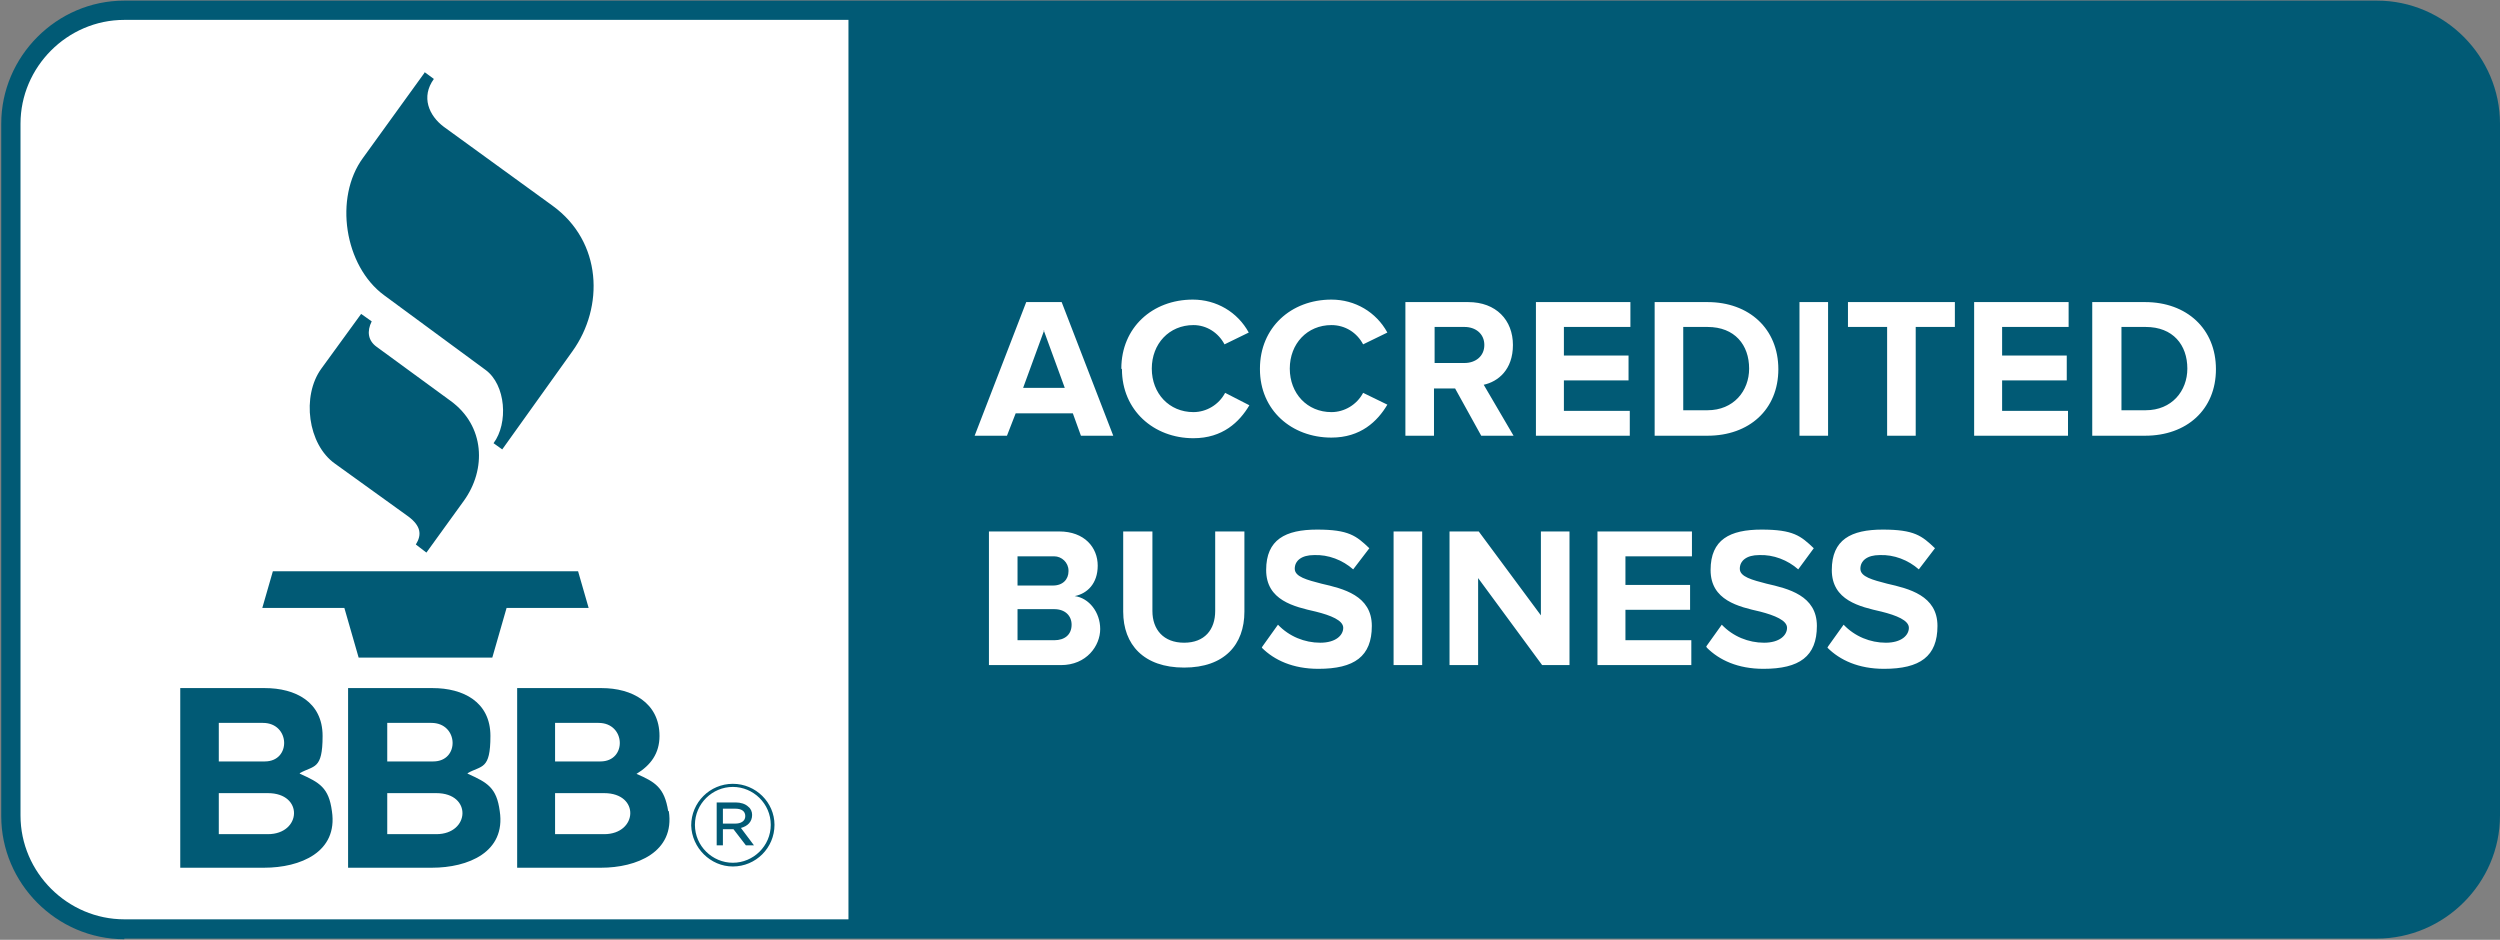
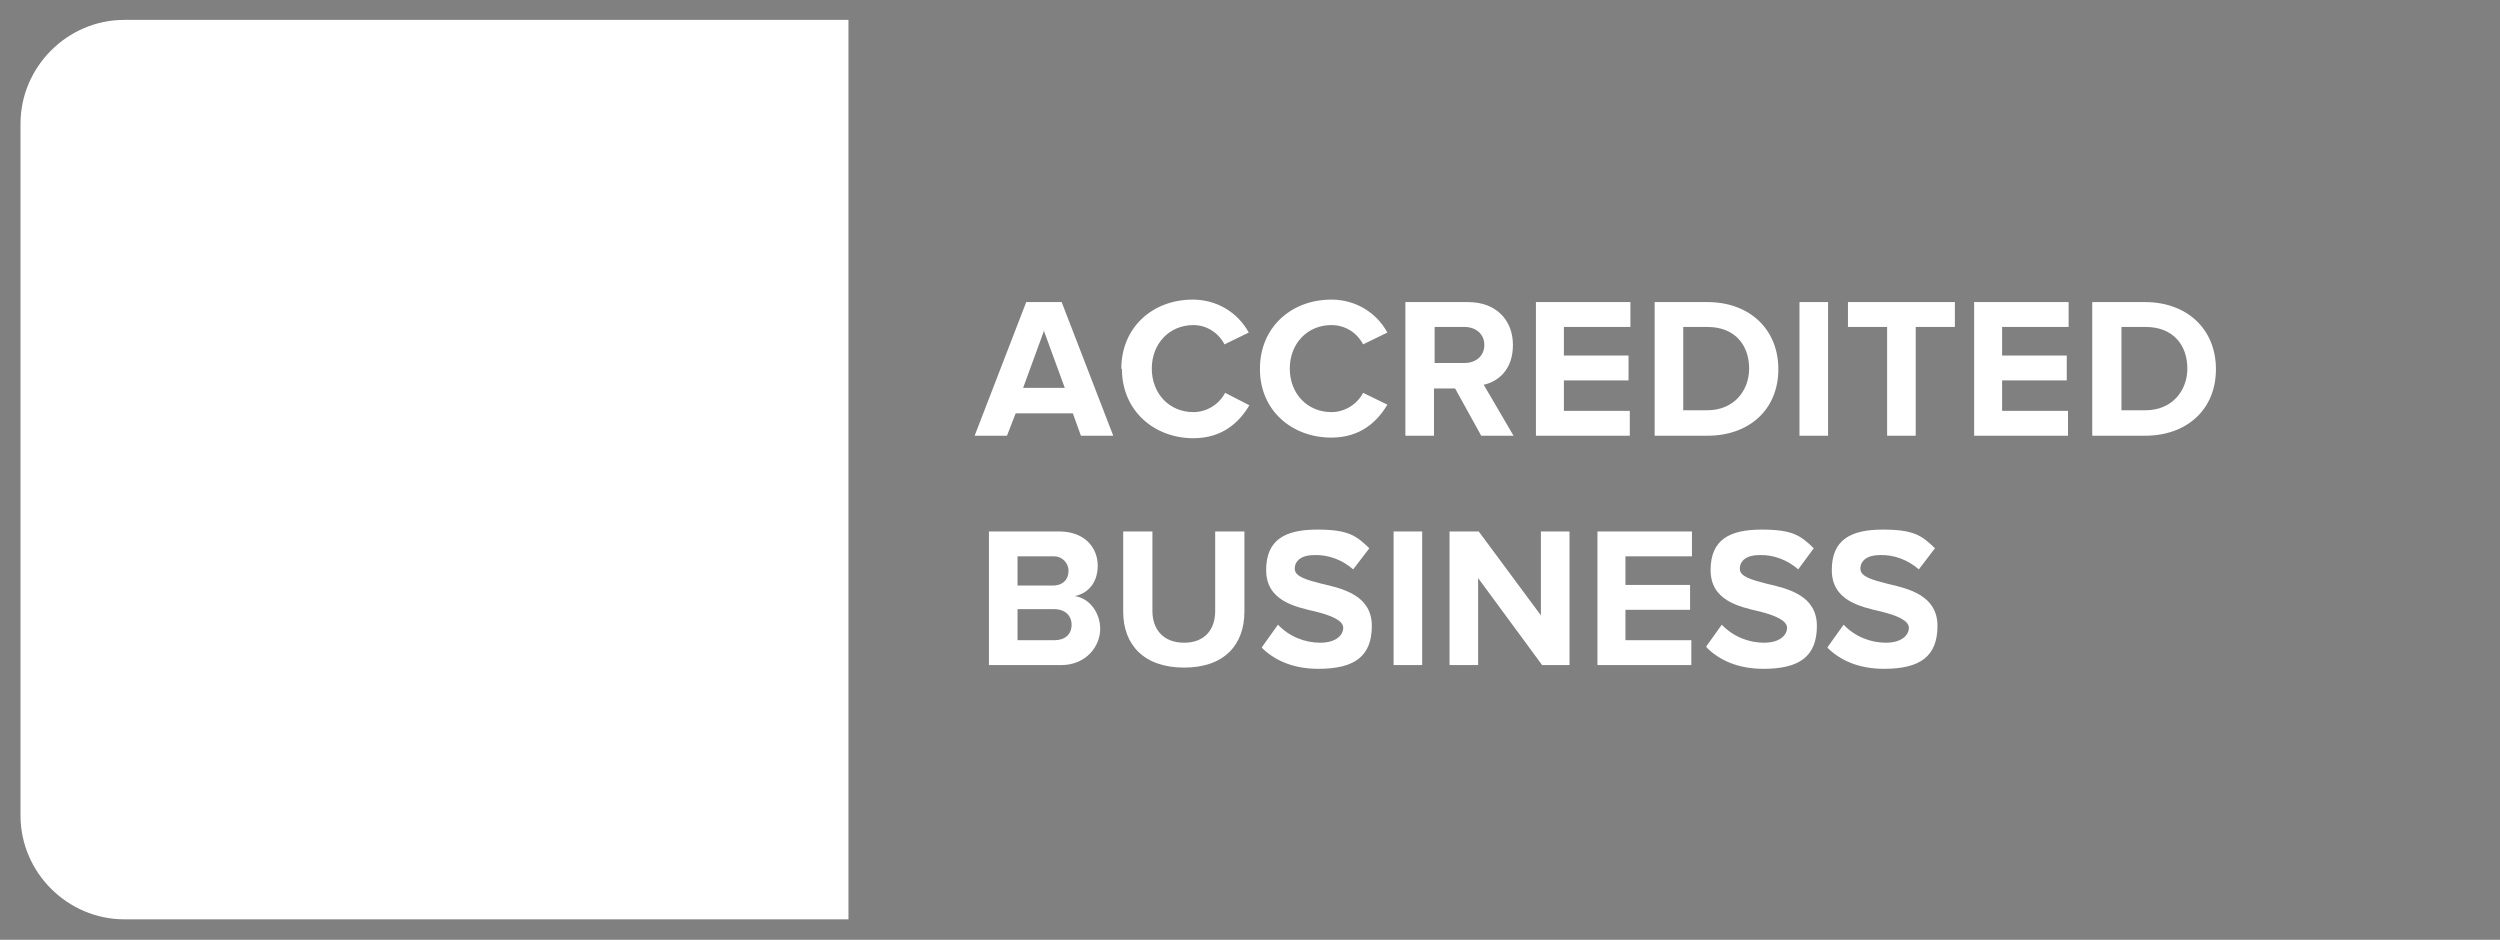
<svg xmlns="http://www.w3.org/2000/svg" id="katman_1" version="1.1" viewBox="0 0 402.2 151.2">
  <rect x="0" y="0" width="402.2" height="151.2" fill="#808080" stroke="none" />
  <defs>
    <style> .st0 { fill: #015a75; } .st0, .st1 { fill-rule: evenodd; } .st1 { fill: #fff; } </style>
  </defs>
-   <path class="st0" d="M20,151.1c-10.9,0-19.8-9-19.8-19.8V19.9C.2,9.1,9.1.1,20,.1h362.4c10.9,0,19.8,9,19.8,19.8v111.3c0,10.9-9,19.8-19.8,19.8H20Z" />
  <path class="st1" d="M20,3.2c-9.2,0-16.7,7.6-16.7,16.7v111.3c0,9.2,7.6,16.7,16.7,16.7h116.5V3.2H20ZM294.1,104l2.5-3.5c1.8,1.9,4.3,2.9,6.8,2.9s3.7-1.2,3.7-2.4-2-2-4.4-2.6c-3.5-.8-8-1.8-8-6.7s3.1-6.5,8.2-6.5,6.3,1,8.4,3l-2.6,3.4c-1.7-1.5-4-2.4-6.3-2.3-2,0-3.1.9-3.1,2.2s2,1.8,4.3,2.4c3.5.8,8.1,1.9,8.1,6.8s-2.8,6.9-8.6,6.9c-4.1,0-7.1-1.4-9.1-3.4h0ZM274.5,104l2.5-3.5c1.8,1.9,4.3,2.9,6.8,2.9s3.7-1.2,3.7-2.4-2-2-4.3-2.6c-3.5-.8-8-1.8-8-6.7s3.1-6.5,8.2-6.5,6.3,1,8.4,3l-2.5,3.4c-1.7-1.5-4-2.4-6.3-2.3-2,0-3.1.9-3.1,2.2s2,1.8,4.3,2.4c3.5.8,8.1,1.9,8.1,6.8s-2.8,6.9-8.6,6.9c-4.1,0-7.1-1.4-9.1-3.4h0ZM203.1,104l2.5-3.5c1.8,1.9,4.3,2.9,6.8,2.9s3.7-1.2,3.7-2.4-2-2-4.4-2.6c-3.5-.8-8-1.8-8-6.7s3.1-6.5,8.2-6.5,6.3,1,8.4,3l-2.6,3.4c-1.7-1.5-4-2.4-6.3-2.3-2,0-3.1.9-3.1,2.2s2,1.8,4.3,2.4c3.5.8,8.1,1.9,8.1,6.8s-2.8,6.9-8.6,6.9c-4.1,0-7.1-1.4-9.1-3.4ZM180.7,98.4v-12.9h4.7v12.8c0,3,1.8,5.1,5.1,5.1s5-2.1,5-5.1v-12.8h4.7v12.9c0,5.3-3.2,9-9.7,9-6.5,0-9.8-3.7-9.8-9h0ZM248.1,107l-10.3-14v14h-4.6v-21.5h4.7l10,13.5v-13.5h4.6v21.5h-4.4ZM224.2,107v-21.5h4.6v21.5h-4.6ZM257,107v-21.5h15.2v4h-10.7v4.6h10.4v4h-10.4v4.9h10.6v4h-15.2ZM159.1,107v-21.5h11.3c4.1,0,6.2,2.6,6.2,5.5s-1.7,4.5-3.7,4.9c2.3.3,4.1,2.6,4.1,5.3s-2.2,5.8-6.3,5.8h-11.7ZM172.4,100.5c0-1.4-1-2.5-2.8-2.5h-5.9v5h5.9c1.7,0,2.8-.9,2.8-2.5ZM171.9,91.8h0c0-1.3-1.1-2.3-2.3-2.3h-5.9v4.7h5.7c1.6,0,2.5-1,2.5-2.3h0ZM180.4,59.3c0-6.6,5-11.1,11.5-11.1,3.8,0,7.2,2,9,5.3l-3.9,1.9c-1-1.9-2.9-3.1-5-3.1-3.9,0-6.7,3-6.7,7s2.8,7,6.7,7c2.1,0,4.1-1.2,5.1-3.1l3.9,2c-1.6,2.7-4.3,5.3-9,5.3-6.4,0-11.5-4.5-11.5-11.1h0ZM202.7,59.3c0-6.6,5-11.1,11.5-11.1,3.8,0,7.2,2,9,5.3l-3.9,1.9c-1-1.9-2.9-3.1-5.1-3.1-3.9,0-6.7,3-6.7,7s2.8,7,6.7,7c2.1,0,4.1-1.2,5.1-3.1l3.9,1.9c-1.6,2.7-4.3,5.3-9,5.3-6.4,0-11.5-4.4-11.5-11ZM238.3,70.1l-4.2-7.6h-3.4v7.6h-4.6v-21.5h10.1c4.5,0,7.2,2.9,7.2,6.9s-2.4,5.9-4.7,6.4l4.8,8.2h-5.3ZM173.9,70.1l-1.3-3.6h-9.2l-1.4,3.6h-5.2l8.3-21.5h5.7l8.3,21.5h-5.2ZM336.6,70.1v-21.5h8.5c6.7,0,11.4,4.3,11.4,10.8s-4.7,10.7-11.4,10.7h-8.5ZM317.6,70.1v-21.5h15.2v4h-10.7v4.6h10.4v4h-10.4v4.9h10.6v4h-15.2ZM289.5,70.1v-21.5h4.6v21.5h-4.6ZM266.2,70.1v-21.5h8.5c6.7,0,11.4,4.3,11.4,10.8s-4.7,10.7-11.4,10.7h-8.5ZM247.1,70.1v-21.5h15.2v4h-10.7v4.6h10.4v4h-10.4v4.9h10.6v4h-15.2ZM303.6,70.1v-17.5h-6.3v-4h17.2v4h-6.3v17.5h-4.6ZM351.9,59.3c0-3.8-2.3-6.7-6.7-6.7h-3.9v13.4h3.9c4.2,0,6.7-3.1,6.7-6.7h0ZM281.4,59.3c0-3.8-2.3-6.7-6.7-6.7h-3.9v13.4h3.9c4.2,0,6.7-3.1,6.7-6.7h0ZM168,53.1l-3.4,9.3h6.7l-3.4-9.3ZM238.8,55.5c0-1.8-1.4-2.9-3.2-2.9h-4.8v5.8h4.8c1.8,0,3.2-1.1,3.2-2.9Z" />
-   <path class="st0" d="M48.3,124.5c3.1,1.4,4.6,2.2,5.1,6,1,6.6-5.1,9.1-10.9,9.1h-13.5v-28.9h13.6c4.9,0,9.3,2.2,9.3,7.7s-1.4,4.7-3.7,6ZM75.3,124.5c3.1,1.4,4.6,2.2,5.1,6,1,6.6-5.1,9.1-10.9,9.1h-13.5v-28.9h13.6c4.9,0,9.3,2.2,9.3,7.7s-1.4,4.7-3.7,6ZM107.5,130.5c-.6-3.8-2.1-4.7-5.1-6,2.3-1.4,3.7-3.3,3.7-6.1,0-5.4-4.5-7.7-9.3-7.7h-13.6v28.9h13.5c5.7,0,11.9-2.5,10.9-9.1h0ZM111.2,132.8h0c0-3.7,3-6.7,6.7-6.7s6.7,3,6.7,6.6h0c0,3.7-3,6.7-6.7,6.7-3.6,0-6.6-3-6.7-6.6ZM124,132.7h0c0-3.4-2.8-6.1-6.1-6.1s-6.1,2.7-6.1,6.1h0c0,3.4,2.8,6.1,6.1,6.1s6.1-2.7,6.1-6.1ZM115.3,129.1h3.1c.7,0,1.5.2,2,.7.4.3.6.8.6,1.3h0c0,1.1-.7,1.8-1.8,2.1l2.1,2.8h-1.3l-2-2.6h-1.7v2.6h-1v-6.8ZM43.1,134.2h-7.9v-6.6h7.9c5.8,0,5.4,6.6,0,6.6ZM70.2,134.2h-7.9v-6.6h7.9c5.8,0,5.4,6.6,0,6.6h0ZM89.3,127.6v6.6h7.9c5.4,0,5.8-6.6,0-6.6h-7.9ZM118.3,132.5c.9,0,1.6-.4,1.6-1.2h0c0-.8-.6-1.2-1.6-1.2h-2v2.4h2ZM48.3,124.5h0ZM75.3,124.5h0ZM35.2,116.3h7.1c4.4,0,4.6,6.2.3,6.2h-7.4v-6.2ZM89.3,116.3h7c4.4,0,4.6,6.2.3,6.2h-7.3v-6.2ZM62.3,116.3h7.1c4.4,0,4.6,6.2.3,6.2h-7.4v-6.2ZM42.2,97.8h13.2l2.3,8h21.5l2.3-8h13.2l-1.7-5.9h-49.1l-1.7,5.9ZM58.1,50.5l-6.4,8.8c-3.2,4.4-2.2,12.2,2.2,15.3l11.8,8.5c2,1.5,2.2,2.9,1.2,4.5l1.7,1.3,6-8.3c3.7-5.1,3.4-12.1-2.1-16.1l-11.9-8.7c-1.4-1-1.6-2.5-.8-4.1l-1.7-1.2h0ZM68.3,11.7l-9.9,13.7c-4.7,6.4-3,17.4,3.4,22.1l16.3,12c3.3,2.4,3.7,8.6,1.3,11.8l1.4,1,11.3-15.8c5.1-7.1,4.8-17.6-3.2-23.4l-17.5-12.7c-2.4-1.8-3.7-4.8-1.6-7.7l-1.5-1.1Z" />
</svg>